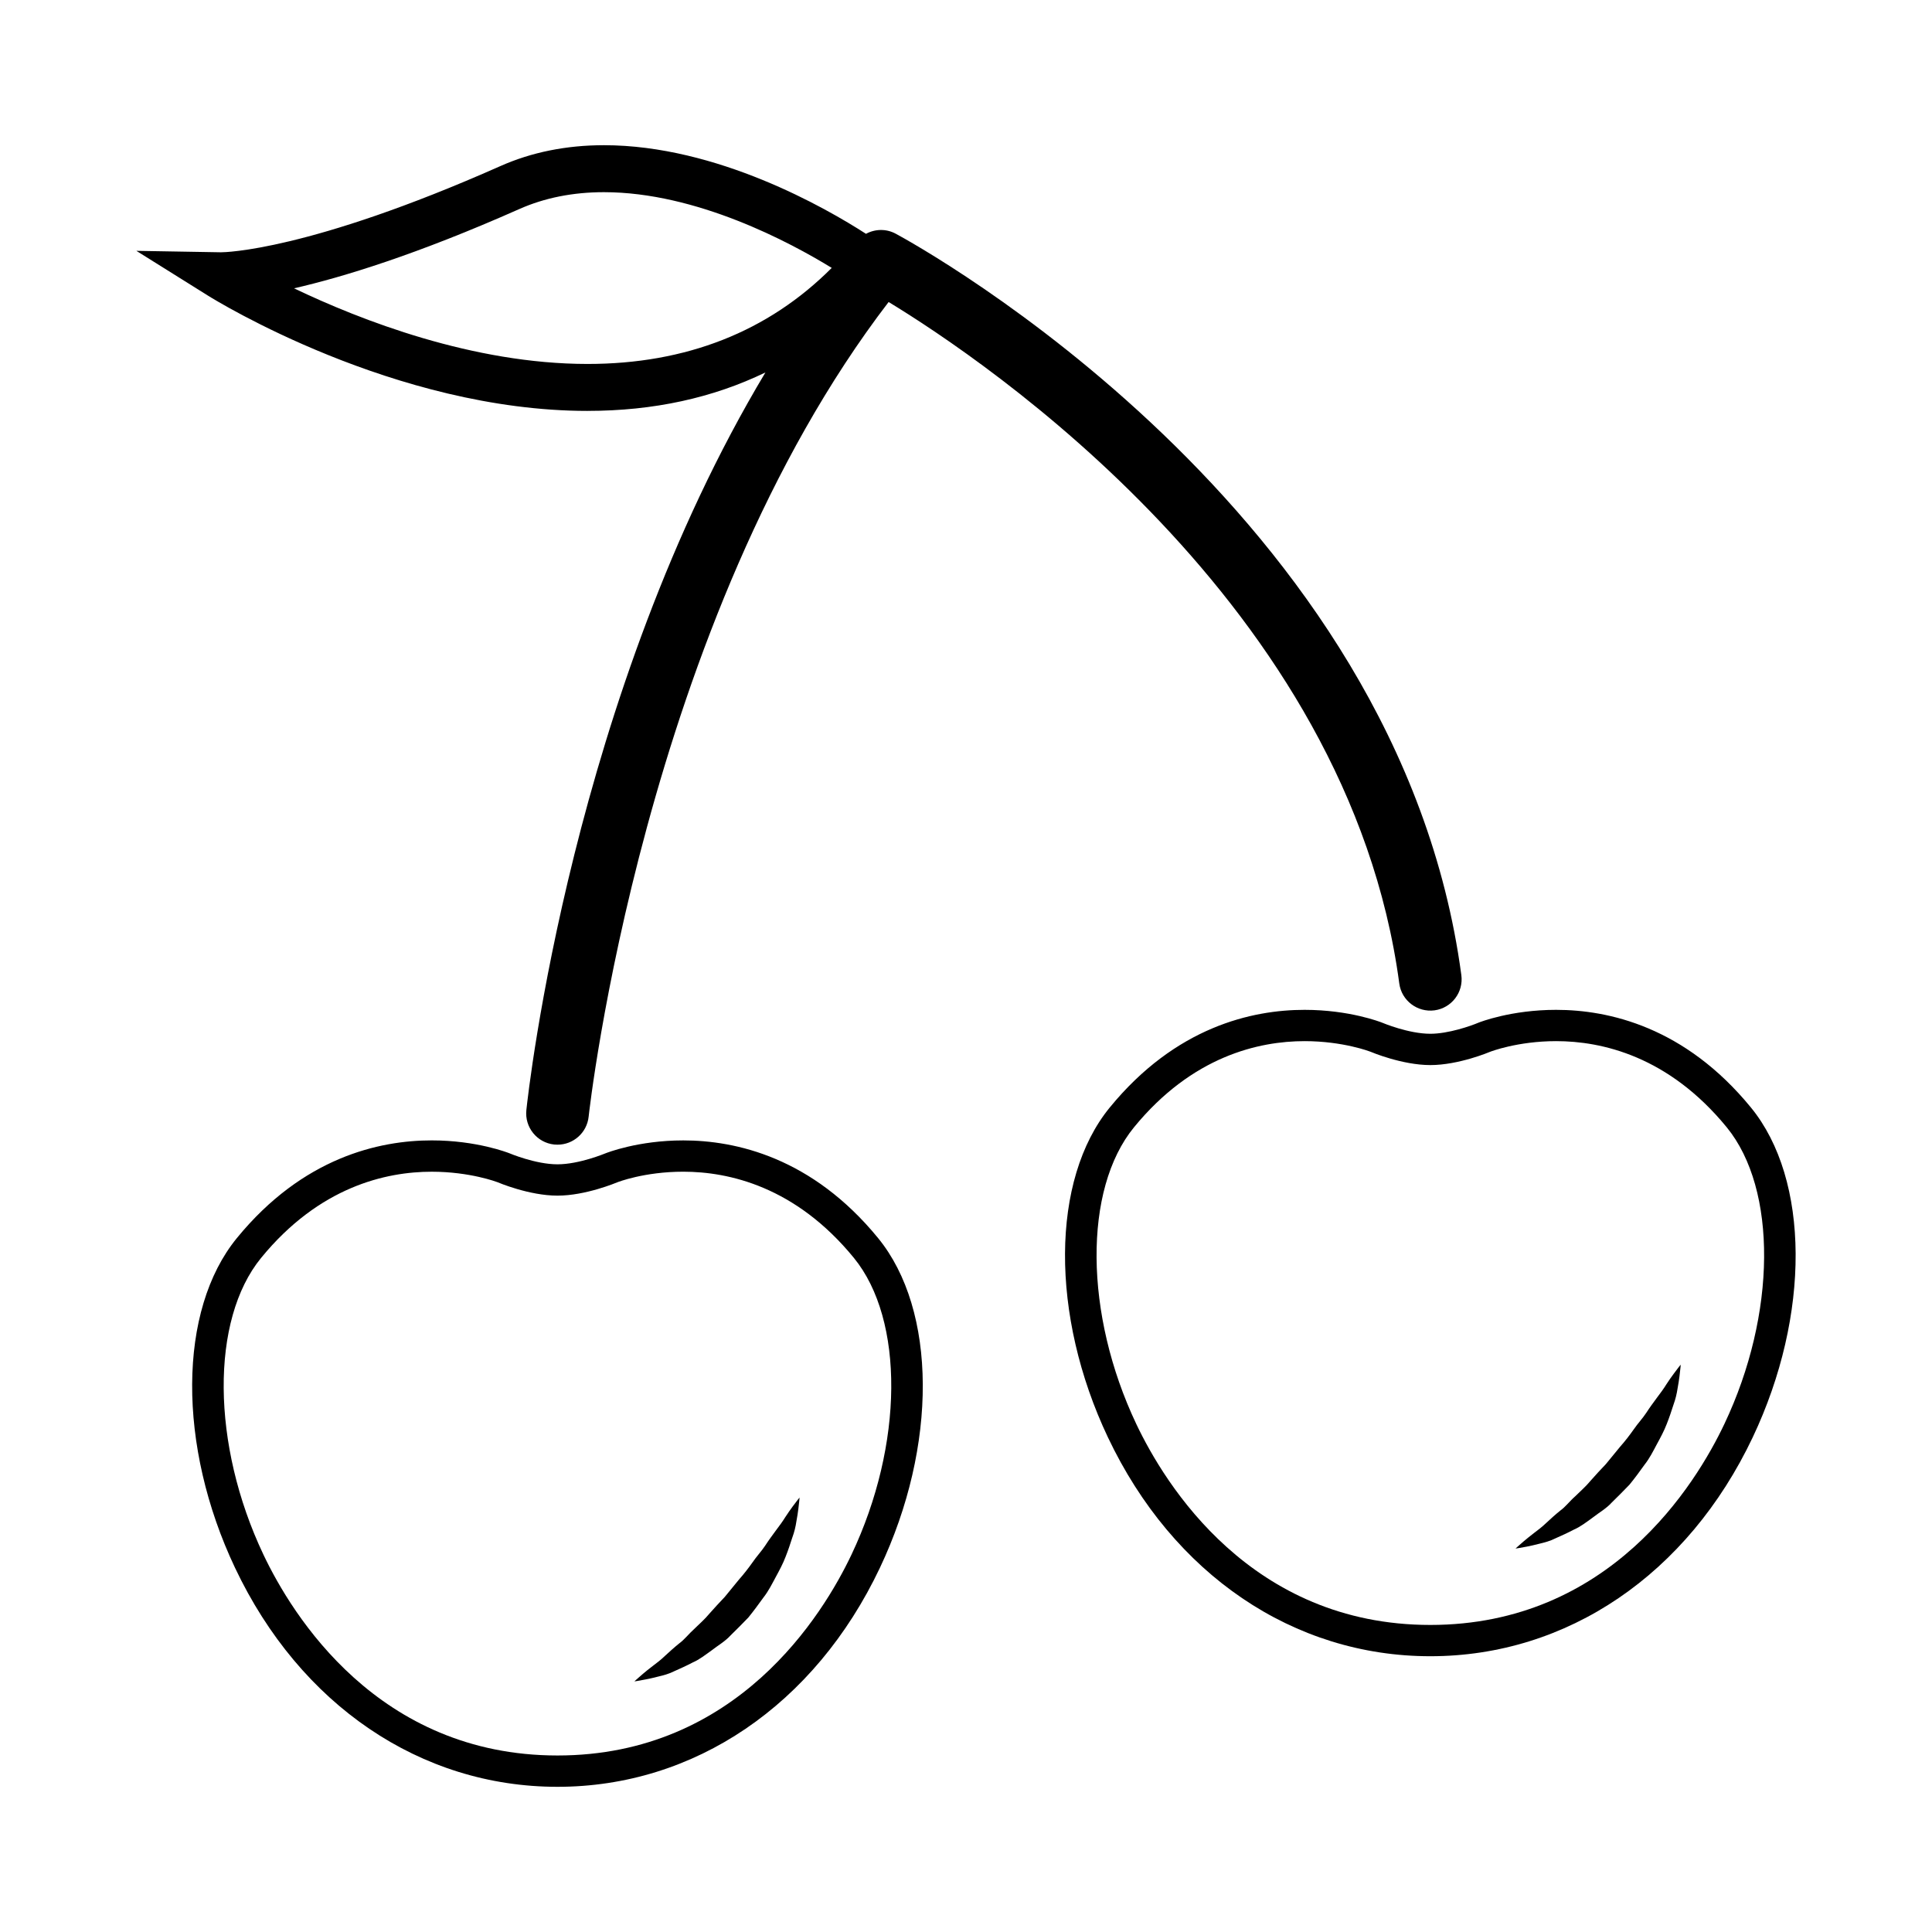
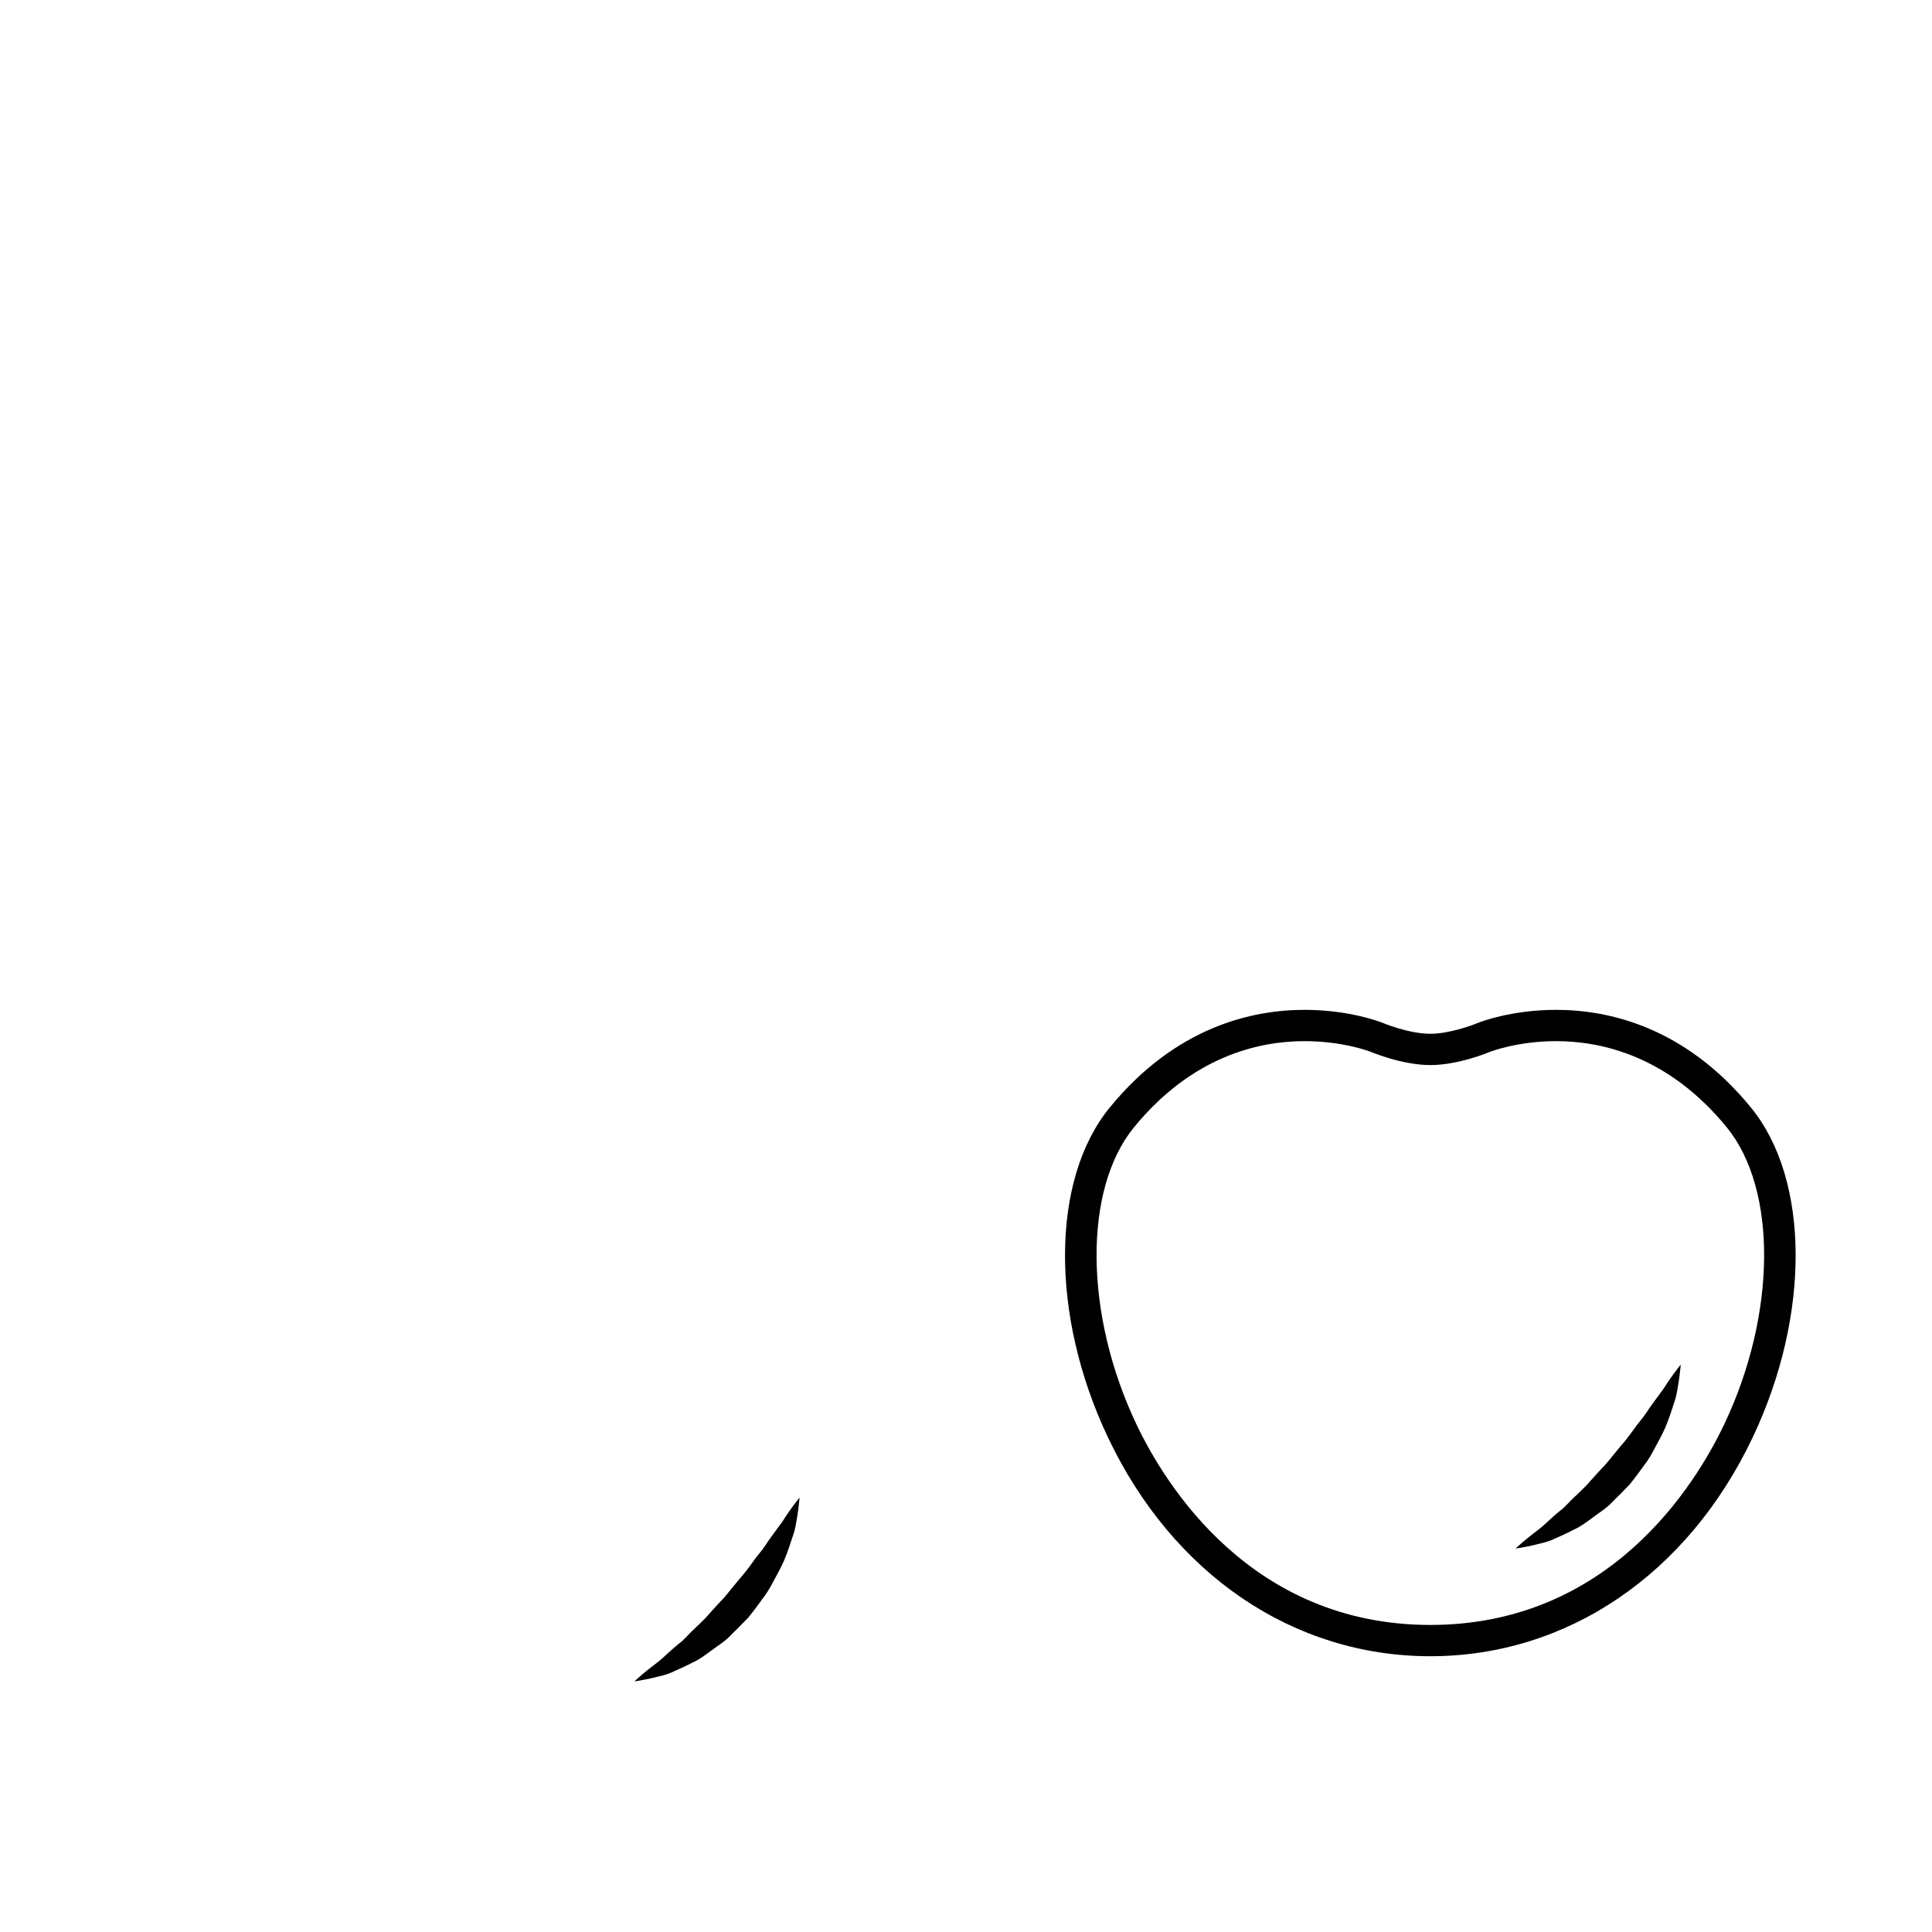
<svg xmlns="http://www.w3.org/2000/svg" fill="#000000" width="800px" height="800px" version="1.1" viewBox="144 144 512 512">
  <g>
-     <path d="m325.06 446.22c-11.926 0-20.223 3.269-20.656 3.445-0.07 0.02-6.906 2.891-12.672 2.891-5.762 0-12.602-2.871-12.75-2.934-0.348-0.133-8.645-3.406-20.57-3.406-13.906 0-34.148 4.488-51.641 25.891-15.625 19.098-15.816 55.043-0.473 87.41 17.219 36.32 49.152 58.008 85.438 58.008 36.273 0 68.211-21.688 85.438-58.02 15.34-32.359 15.145-68.301-0.473-87.402-17.5-21.398-37.734-25.883-51.641-25.883zm44.613 109.73c-7.598 16.027-30.391 53.273-77.938 53.273-47.551 0-70.348-37.25-77.938-53.262-13.793-29.102-14.051-62.156-0.605-78.598 15.434-18.887 33.105-22.844 45.223-22.844 10.211 0 17.398 2.769 17.402 2.769 0.336 0.141 8.438 3.57 15.922 3.57 7.477 0 15.582-3.43 15.84-3.527 0.066-0.035 7.144-2.816 17.488-2.816 12.105 0 29.781 3.953 45.223 22.844 13.434 16.445 13.176 49.488-0.617 78.59z" />
    <path d="m608.02 437.51c-17.504-21.402-37.734-25.891-51.645-25.891-11.922 0-20.227 3.258-20.66 3.438-1.883 0.805-7.856 2.902-12.664 2.902-5.769 0-12.602-2.871-12.75-2.934-0.344-0.141-8.645-3.406-20.574-3.406-13.898 0-34.137 4.488-51.637 25.891-15.617 19.09-15.82 55.031-0.48 87.395 17.219 36.324 49.168 58.012 85.441 58.012s68.211-21.688 85.438-58.012c15.34-32.363 15.148-68.305-0.469-87.395zm-7.031 83.836c-7.594 16.027-30.383 53.281-77.934 53.281-47.555 0-70.348-37.262-77.938-53.273-13.789-29.094-14.047-62.156-0.605-78.598 15.434-18.871 33.109-22.844 45.219-22.844 10.219 0 17.402 2.785 17.406 2.785 0.336 0.141 8.438 3.559 15.922 3.559 7.477 0 15.582-3.414 15.824-3.516 0.074-0.031 7.266-2.828 17.504-2.828 12.113 0 29.781 3.969 45.223 22.844 13.43 16.441 13.172 49.504-0.621 78.59z" />
    <path d="m352.1 546.07c-0.691 1.129-1.566 2.312-2.492 3.535-0.926 1.258-1.914 2.59-2.848 4.039-0.953 1.441-2.266 2.828-3.324 4.387-1.094 1.547-2.289 3.09-3.602 4.57-1.25 1.535-2.519 3.09-3.789 4.629-1.367 1.449-2.746 2.906-4.035 4.387-1.258 1.535-2.731 2.781-4.066 4.106-1.406 1.25-2.539 2.777-3.934 3.785-1.352 1.09-2.578 2.207-3.719 3.258-1.133 1.098-2.262 1.945-3.273 2.711-1.023 0.754-1.891 1.492-2.621 2.098-1.445 1.223-2.273 2.012-2.273 2.012s1.074-0.133 2.957-0.516c0.938-0.191 2.09-0.418 3.387-0.77 1.32-0.316 2.82-0.691 4.277-1.441 1.508-0.672 3.148-1.402 4.84-2.293 1.773-0.766 3.344-2.012 5.039-3.223 1.621-1.273 3.562-2.363 5.023-3.984 1.578-1.508 3.113-3.109 4.664-4.695 1.402-1.719 2.707-3.508 3.977-5.266 1.359-1.719 2.309-3.641 3.289-5.461 0.984-1.809 1.918-3.547 2.602-5.352 0.711-1.785 1.27-3.496 1.773-5.062 0.578-1.559 0.906-3.008 1.094-4.301 0.258-1.273 0.395-2.43 0.527-3.359 0.246-1.895 0.316-2.996 0.316-2.996s-0.715 0.848-1.84 2.383c-0.559 0.793-1.25 1.719-1.949 2.82z" />
    <path d="m585.61 510.86c-0.691 1.129-1.566 2.312-2.492 3.535-0.926 1.258-1.918 2.59-2.852 4.039-0.945 1.441-2.262 2.828-3.316 4.375-1.098 1.559-2.289 3.109-3.606 4.594-1.254 1.523-2.519 3.062-3.789 4.621-1.371 1.449-2.746 2.902-4.035 4.387-1.266 1.543-2.734 2.793-4.066 4.117-1.406 1.223-2.539 2.762-3.934 3.773-1.352 1.082-2.578 2.207-3.723 3.269-1.125 1.082-2.258 1.945-3.273 2.699-1.012 0.762-1.879 1.5-2.613 2.098-1.445 1.223-2.273 2.012-2.273 2.012s1.078-0.133 2.957-0.504c0.938-0.203 2.09-0.418 3.387-0.777 1.32-0.316 2.82-0.695 4.273-1.441 1.512-0.664 3.152-1.41 4.848-2.297 1.773-0.766 3.34-2.004 5.031-3.223 1.629-1.281 3.566-2.352 5.023-3.977 1.578-1.516 3.117-3.109 4.672-4.707 1.402-1.707 2.711-3.496 3.977-5.269 1.359-1.707 2.309-3.641 3.285-5.457 0.988-1.809 1.918-3.551 2.606-5.34 0.715-1.785 1.27-3.508 1.777-5.074 0.57-1.559 0.898-3.008 1.09-4.297 0.258-1.289 0.395-2.434 0.527-3.375 0.246-1.879 0.316-2.996 0.316-2.996s-0.715 0.852-1.832 2.387c-0.578 0.793-1.27 1.727-1.965 2.828z" />
-     <path d="m299.71 252.89h0.016c17.457 0 33.188-3.438 47.121-10.191-51.141 85.324-62.824 190.44-63.355 195.48-0.484 4.559 2.816 8.652 7.375 9.133 0.301 0.031 0.594 0.039 0.887 0.039 4.191 0 7.789-3.16 8.242-7.426 0.137-1.328 14.539-131.15 79.496-215.89 25.195 15.305 121.9 80.145 135.33 180.59 0.605 4.551 4.805 7.719 9.324 7.129 4.543-0.609 7.734-4.781 7.125-9.332-16.504-123.37-144.46-193.56-149.9-196.49-2.523-1.359-5.477-1.27-7.875 0.031-10.551-6.797-39.473-23.484-69.449-23.484-9.941 0-19.191 1.863-27.461 5.543-50.879 22.574-73.145 22.836-74.031 22.836l-22.414-0.383 19.004 11.887c1.992 1.242 49.41 30.531 100.57 30.531zm-18.082-53.492c6.68-2.969 14.223-4.469 22.414-4.469 24.551 0 49.352 13.301 60.375 20.066-16.859 16.898-38.582 25.457-64.699 25.457h-0.016c-30.379 0-60.148-11.602-77.781-20.043 12.914-2.961 32.508-8.941 59.707-21.012z" />
  </g>
</svg>